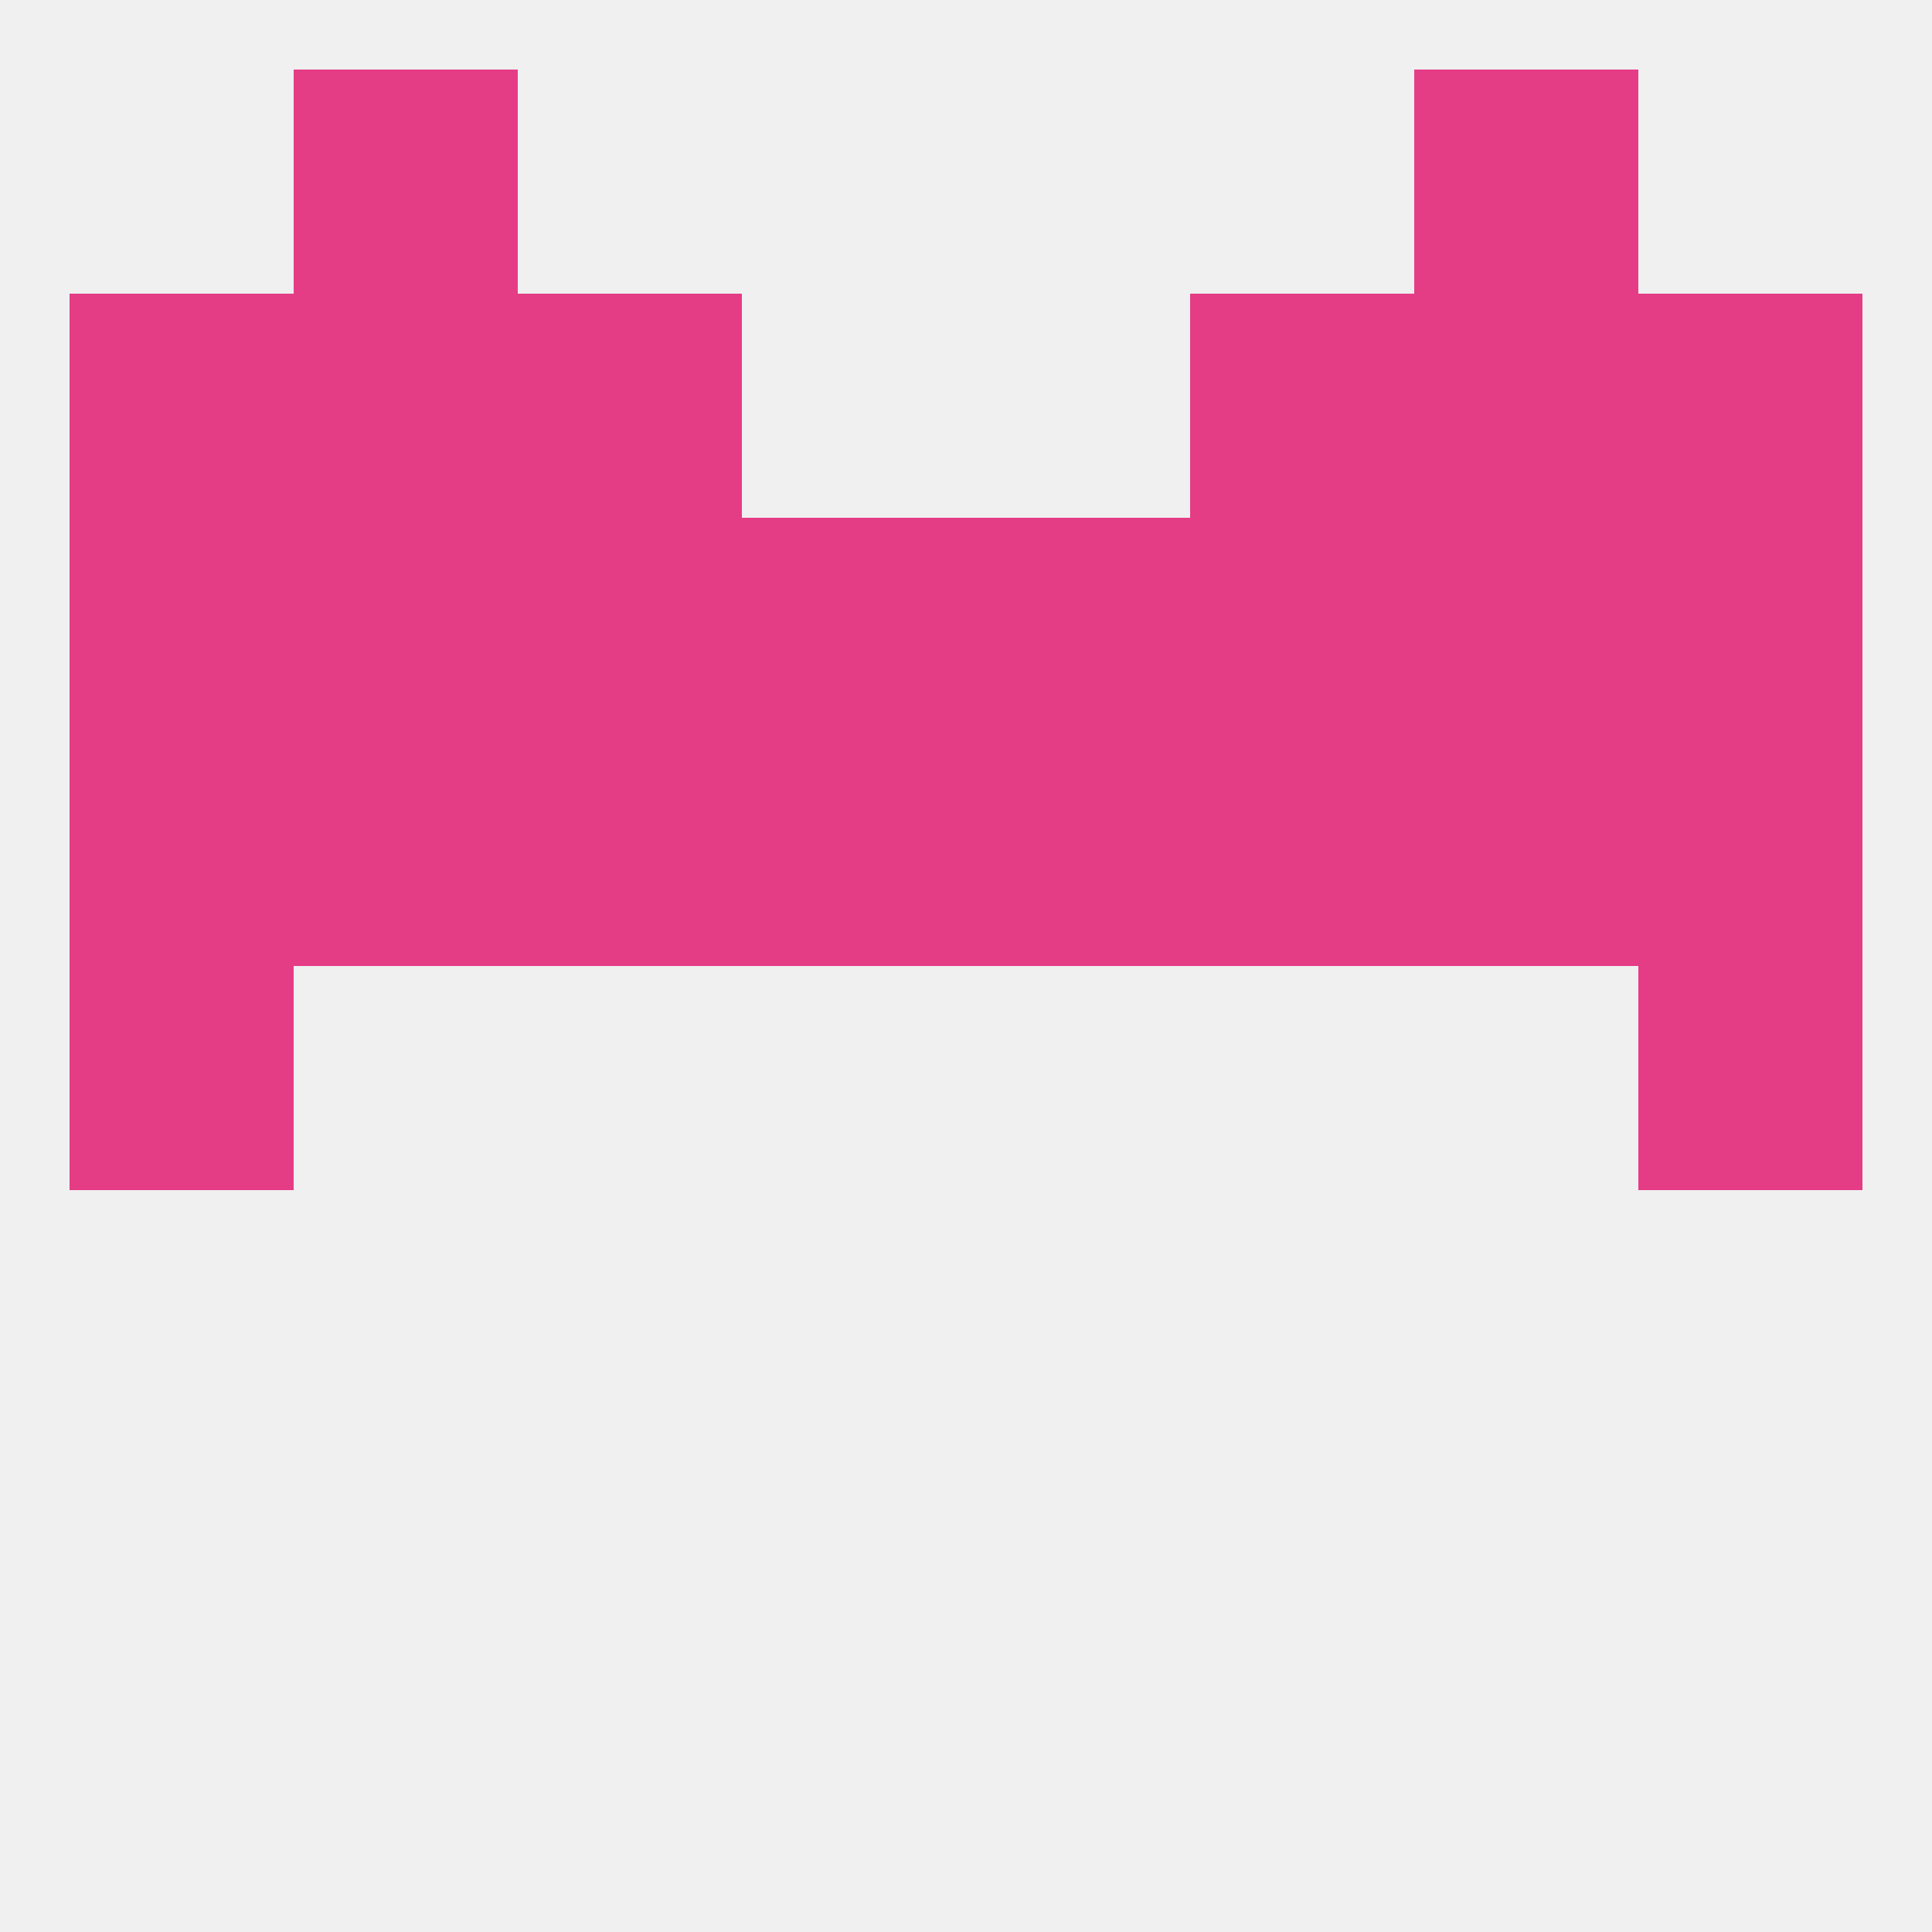
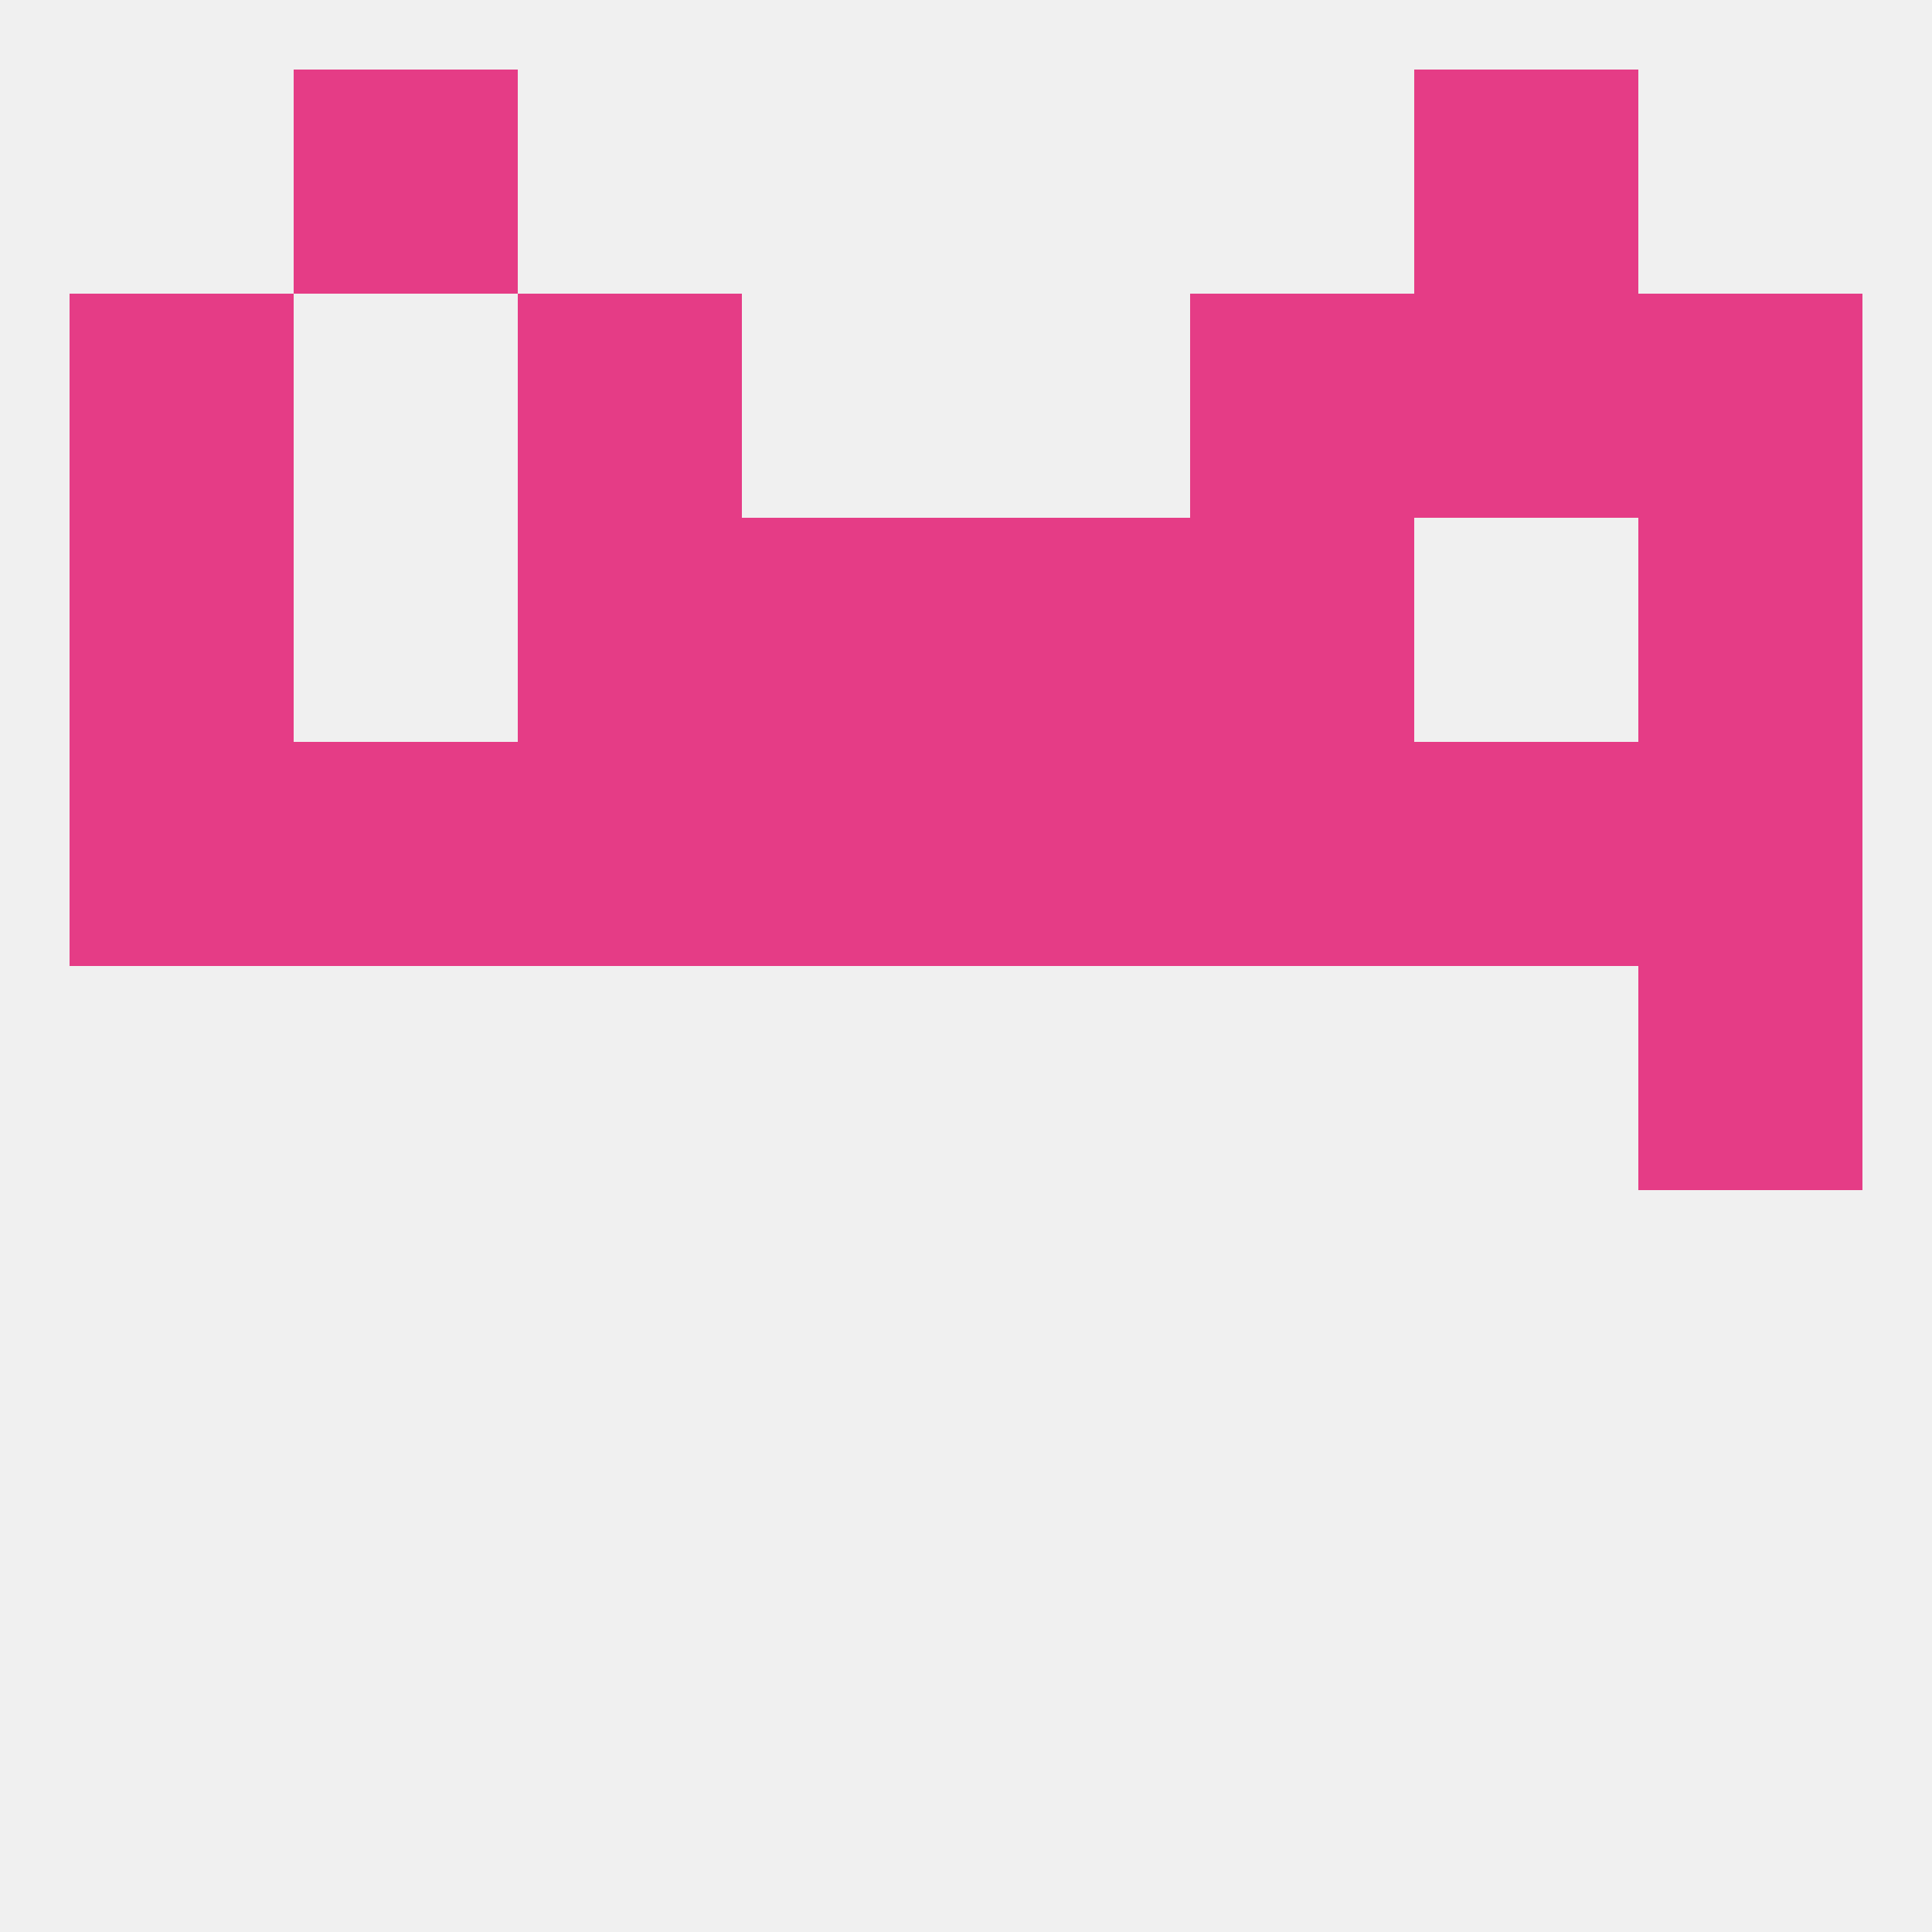
<svg xmlns="http://www.w3.org/2000/svg" version="1.1" baseprofile="full" width="250" height="250" viewBox="0 0 250 250">
  <rect width="100%" height="100%" fill="rgba(240,240,240,255)" />
  <rect x="38" y="9" width="29" height="29" fill="rgba(229,60,134,255)" />
  <rect x="183" y="9" width="29" height="29" fill="rgba(229,60,134,255)" />
  <rect x="154" y="96" width="29" height="29" fill="rgba(229,60,134,255)" />
  <rect x="9" y="96" width="29" height="29" fill="rgba(229,60,134,255)" />
  <rect x="212" y="96" width="29" height="29" fill="rgba(229,60,134,255)" />
  <rect x="38" y="96" width="29" height="29" fill="rgba(229,60,134,255)" />
  <rect x="67" y="96" width="29" height="29" fill="rgba(229,60,134,255)" />
  <rect x="96" y="96" width="29" height="29" fill="rgba(229,60,134,255)" />
  <rect x="125" y="96" width="29" height="29" fill="rgba(229,60,134,255)" />
  <rect x="183" y="96" width="29" height="29" fill="rgba(229,60,134,255)" />
-   <rect x="9" y="125" width="29" height="29" fill="rgba(229,60,134,255)" />
  <rect x="212" y="125" width="29" height="29" fill="rgba(229,60,134,255)" />
  <rect x="212" y="67" width="29" height="29" fill="rgba(229,60,134,255)" />
  <rect x="96" y="67" width="29" height="29" fill="rgba(229,60,134,255)" />
  <rect x="125" y="67" width="29" height="29" fill="rgba(229,60,134,255)" />
  <rect x="67" y="67" width="29" height="29" fill="rgba(229,60,134,255)" />
  <rect x="154" y="67" width="29" height="29" fill="rgba(229,60,134,255)" />
-   <rect x="38" y="67" width="29" height="29" fill="rgba(229,60,134,255)" />
  <rect x="9" y="67" width="29" height="29" fill="rgba(229,60,134,255)" />
-   <rect x="183" y="67" width="29" height="29" fill="rgba(229,60,134,255)" />
  <rect x="154" y="38" width="29" height="29" fill="rgba(229,60,134,255)" />
-   <rect x="38" y="38" width="29" height="29" fill="rgba(229,60,134,255)" />
  <rect x="183" y="38" width="29" height="29" fill="rgba(229,60,134,255)" />
  <rect x="9" y="38" width="29" height="29" fill="rgba(229,60,134,255)" />
  <rect x="212" y="38" width="29" height="29" fill="rgba(229,60,134,255)" />
  <rect x="67" y="38" width="29" height="29" fill="rgba(229,60,134,255)" />
</svg>